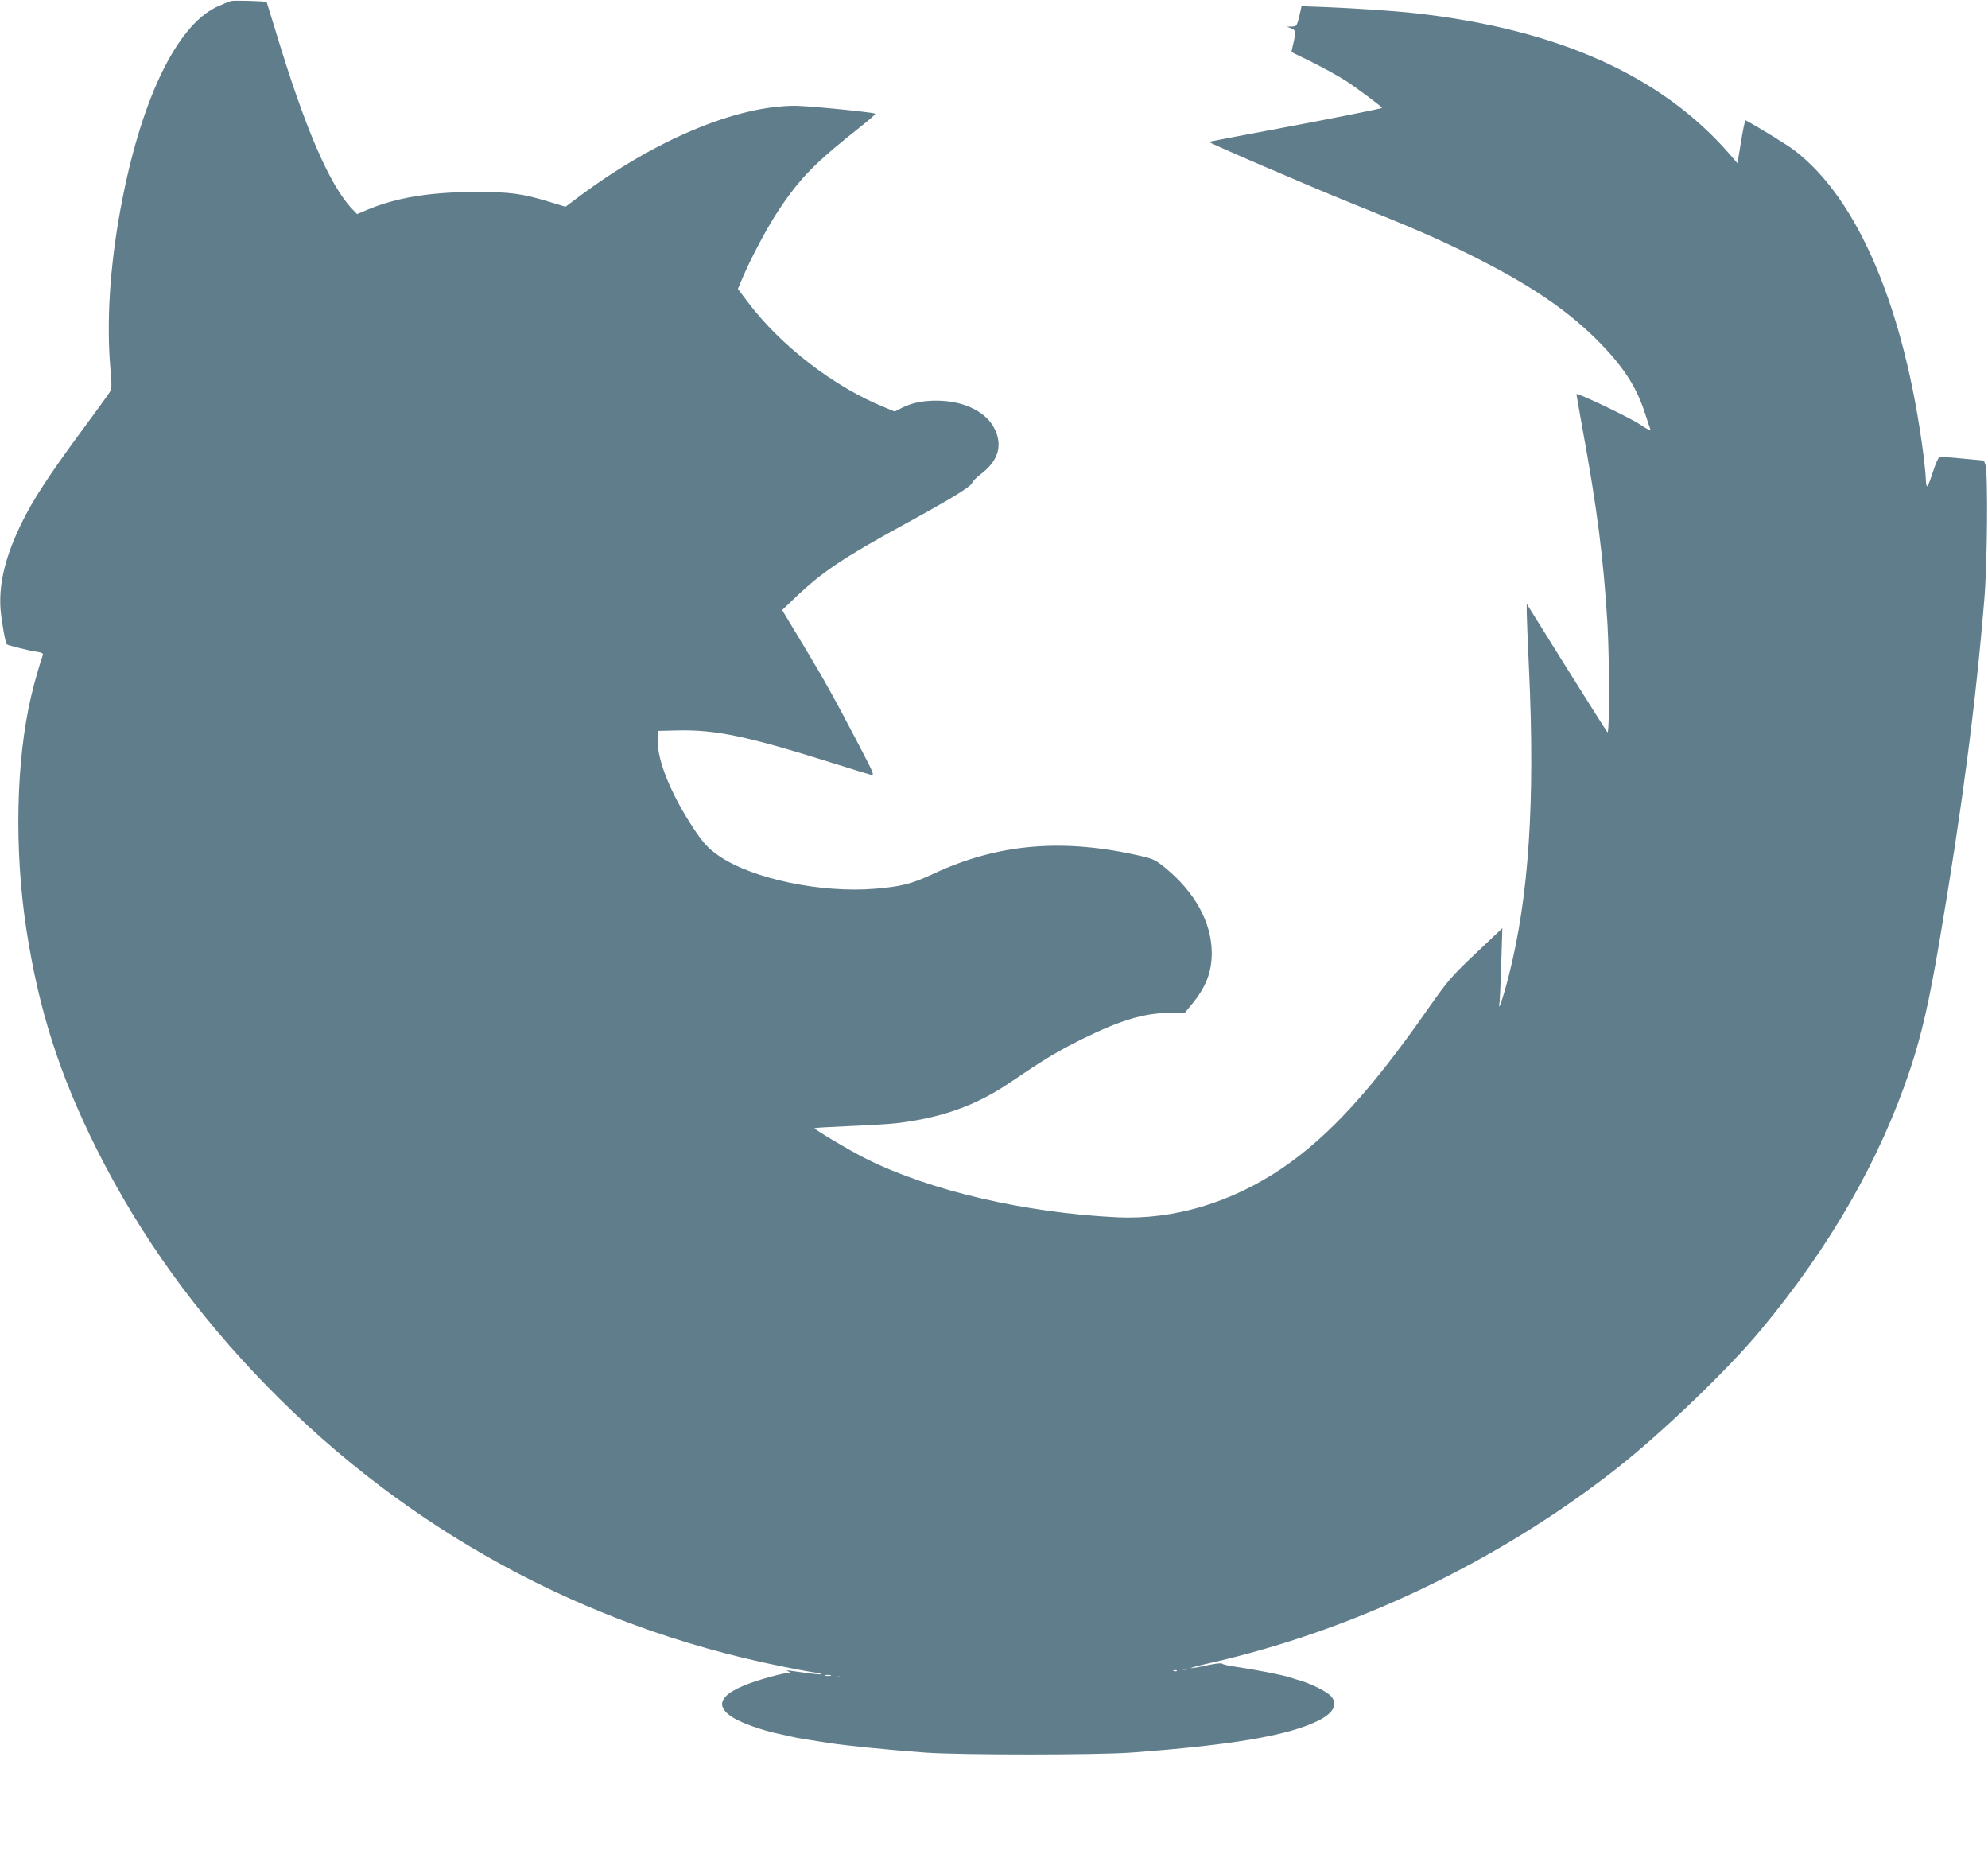
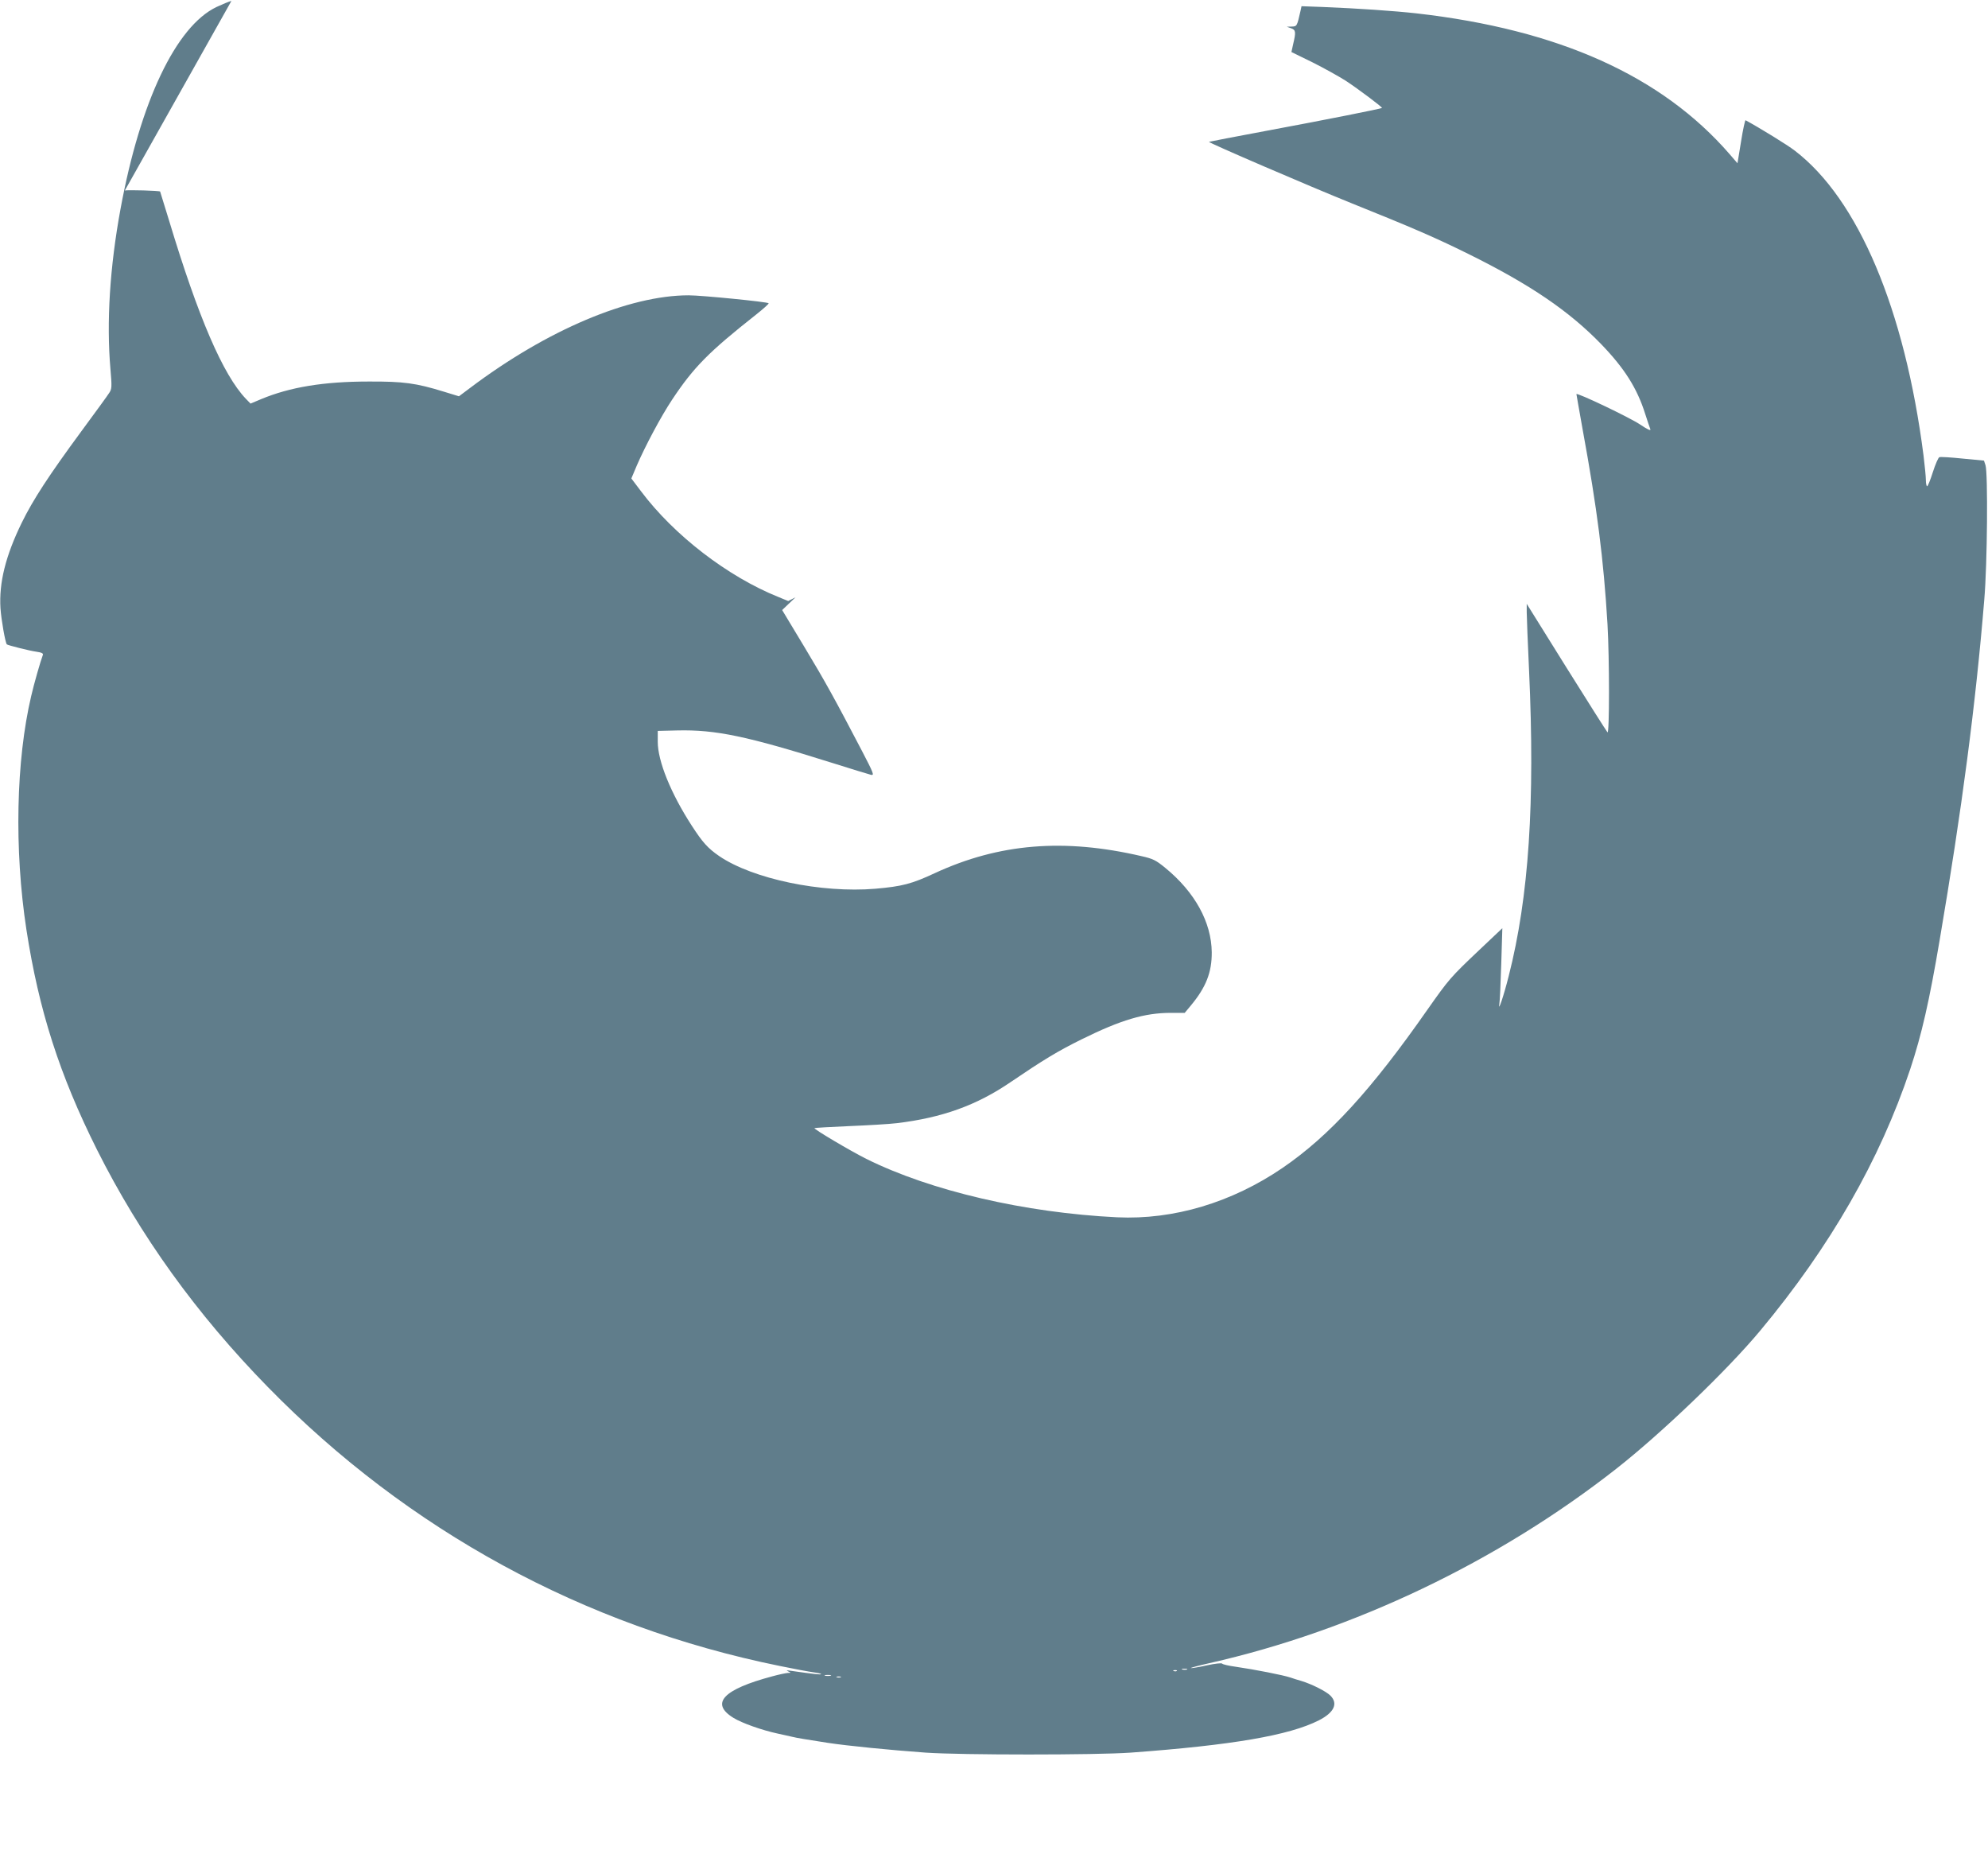
<svg xmlns="http://www.w3.org/2000/svg" version="1.0" width="1280pt" height="1196pt" viewBox="0 0 1280 1196" preserveAspectRatio="xMidYMid meet">
  <g transform="translate(0,1196) scale(0.1,-0.1)" fill="#607d8b" stroke="none">
-     <path d="M1490 11954 c-14 -3 -57 -21 -96 -39 -261 -125 -491 -609 -618 -1300 -69 -374 -91 -728 -65 -1030 10 -114 9 -129 -7 -153 -9 -15 -90 -126 -180 -248 -209 -284 -311 -440 -384 -589 -104 -213 -147 -386 -137 -550 5 -74 31 -222 41 -233 7 -6 145 -41 189 -47 35 -5 47 -11 43 -21 -15 -39 -58 -189 -75 -264 -98 -416 -110 -988 -31 -1504 80 -519 213 -934 454 -1416 278 -554 641 -1059 1101 -1529 903 -923 2034 -1539 3295 -1795 91 -19 189 -37 218 -41 29 -4 51 -9 49 -12 -4 -4 -50 1 -197 22 -27 4 -30 3 -15 -4 19 -9 19 -10 -3 -10 -12 -1 -57 -10 -100 -22 -316 -84 -401 -174 -250 -267 55 -34 185 -80 288 -102 30 -6 71 -16 90 -20 33 -8 82 -16 230 -39 124 -19 395 -46 630 -63 228 -16 1099 -16 1320 0 655 48 1021 111 1212 208 98 50 125 108 74 159 -28 28 -120 74 -186 94 -25 7 -56 17 -70 22 -47 16 -231 52 -355 70 -44 6 -83 15 -86 20 -3 5 -47 0 -98 -11 -52 -12 -98 -19 -103 -18 -5 2 48 16 119 32 928 210 1855 652 2618 1250 292 229 715 634 929 891 450 540 769 1096 965 1682 74 223 123 437 190 833 142 834 232 1518 287 2190 20 230 24 814 8 865 l-10 30 -137 13 c-76 8 -143 12 -150 9 -7 -2 -26 -46 -42 -96 -16 -50 -32 -91 -37 -91 -4 0 -8 18 -8 39 0 22 -7 93 -15 158 -121 943 -421 1652 -830 1964 -45 35 -227 147 -316 195 -3 2 -17 -60 -29 -137 l-23 -140 -50 58 c-438 505 -1102 803 -2017 907 -144 16 -379 32 -602 41 l-138 5 -6 -28 c-23 -101 -23 -102 -57 -103 l-32 -1 28 -10 c30 -11 32 -23 13 -103 l-11 -50 135 -66 c74 -37 171 -91 215 -119 82 -54 238 -171 233 -175 -6 -5 -367 -77 -733 -145 -209 -39 -380 -72 -381 -73 -6 -5 659 -291 915 -394 403 -162 539 -221 756 -328 398 -197 648 -367 856 -582 150 -156 230 -283 282 -448 14 -44 29 -88 33 -98 4 -12 -18 -2 -67 31 -65 44 -409 208 -409 195 0 -3 18 -103 39 -222 95 -517 136 -842 161 -1258 13 -227 13 -710 0 -697 -5 5 -125 194 -265 418 l-255 409 0 -54 c0 -30 7 -198 15 -374 39 -849 -1 -1458 -131 -1968 -32 -127 -71 -244 -60 -177 3 14 8 128 12 255 l7 230 -148 -140 c-186 -176 -196 -188 -334 -384 -362 -518 -632 -813 -933 -1019 -327 -223 -701 -335 -1065 -318 -594 29 -1200 170 -1615 376 -102 51 -340 192 -334 198 3 2 103 8 223 13 120 5 259 13 308 19 291 35 514 115 733 265 211 143 301 198 457 275 253 125 405 170 574 170 l89 0 40 48 c97 117 135 213 134 342 -2 193 -108 387 -300 544 -60 49 -78 58 -153 75 -499 116 -916 82 -1331 -110 -148 -69 -210 -85 -382 -100 -348 -29 -789 63 -1005 210 -74 51 -107 88 -177 196 -135 208 -219 416 -219 540 l0 70 125 3 c248 6 451 -37 995 -208 127 -40 241 -75 254 -78 21 -4 16 10 -59 154 -173 331 -236 446 -373 673 l-141 234 86 82 c170 162 305 253 696 467 309 169 431 244 441 269 4 11 29 37 56 57 110 83 141 179 92 285 -52 115 -200 188 -377 188 -90 0 -158 -14 -222 -46 l-47 -24 -63 26 c-326 131 -672 397 -885 681 l-62 82 35 83 c55 127 156 317 228 425 139 209 235 306 539 546 48 38 85 71 82 74 -9 9 -432 51 -515 51 -384 0 -912 -223 -1407 -596 l-72 -54 -98 30 c-179 55 -258 66 -483 65 -290 0 -507 -36 -692 -113 l-69 -29 -30 31 c-147 154 -306 523 -494 1146 -31 102 -57 186 -58 188 -6 6 -203 11 -227 7z m6153 -10741 c-7 -2 -21 -2 -30 0 -10 3 -4 5 12 5 17 0 24 -2 18 -5z m-66 -9 c-3 -3 -12 -4 -19 -1 -8 3 -5 6 6 6 11 1 17 -2 13 -5z m-2229 -31 c-10 -2 -26 -2 -35 0 -10 3 -2 5 17 5 19 0 27 -2 18 -5z m65 -10 c-7 -2 -19 -2 -25 0 -7 3 -2 5 12 5 14 0 19 -2 13 -5z" />
+     <path d="M1490 11954 c-14 -3 -57 -21 -96 -39 -261 -125 -491 -609 -618 -1300 -69 -374 -91 -728 -65 -1030 10 -114 9 -129 -7 -153 -9 -15 -90 -126 -180 -248 -209 -284 -311 -440 -384 -589 -104 -213 -147 -386 -137 -550 5 -74 31 -222 41 -233 7 -6 145 -41 189 -47 35 -5 47 -11 43 -21 -15 -39 -58 -189 -75 -264 -98 -416 -110 -988 -31 -1504 80 -519 213 -934 454 -1416 278 -554 641 -1059 1101 -1529 903 -923 2034 -1539 3295 -1795 91 -19 189 -37 218 -41 29 -4 51 -9 49 -12 -4 -4 -50 1 -197 22 -27 4 -30 3 -15 -4 19 -9 19 -10 -3 -10 -12 -1 -57 -10 -100 -22 -316 -84 -401 -174 -250 -267 55 -34 185 -80 288 -102 30 -6 71 -16 90 -20 33 -8 82 -16 230 -39 124 -19 395 -46 630 -63 228 -16 1099 -16 1320 0 655 48 1021 111 1212 208 98 50 125 108 74 159 -28 28 -120 74 -186 94 -25 7 -56 17 -70 22 -47 16 -231 52 -355 70 -44 6 -83 15 -86 20 -3 5 -47 0 -98 -11 -52 -12 -98 -19 -103 -18 -5 2 48 16 119 32 928 210 1855 652 2618 1250 292 229 715 634 929 891 450 540 769 1096 965 1682 74 223 123 437 190 833 142 834 232 1518 287 2190 20 230 24 814 8 865 l-10 30 -137 13 c-76 8 -143 12 -150 9 -7 -2 -26 -46 -42 -96 -16 -50 -32 -91 -37 -91 -4 0 -8 18 -8 39 0 22 -7 93 -15 158 -121 943 -421 1652 -830 1964 -45 35 -227 147 -316 195 -3 2 -17 -60 -29 -137 l-23 -140 -50 58 c-438 505 -1102 803 -2017 907 -144 16 -379 32 -602 41 l-138 5 -6 -28 c-23 -101 -23 -102 -57 -103 l-32 -1 28 -10 c30 -11 32 -23 13 -103 l-11 -50 135 -66 c74 -37 171 -91 215 -119 82 -54 238 -171 233 -175 -6 -5 -367 -77 -733 -145 -209 -39 -380 -72 -381 -73 -6 -5 659 -291 915 -394 403 -162 539 -221 756 -328 398 -197 648 -367 856 -582 150 -156 230 -283 282 -448 14 -44 29 -88 33 -98 4 -12 -18 -2 -67 31 -65 44 -409 208 -409 195 0 -3 18 -103 39 -222 95 -517 136 -842 161 -1258 13 -227 13 -710 0 -697 -5 5 -125 194 -265 418 l-255 409 0 -54 c0 -30 7 -198 15 -374 39 -849 -1 -1458 -131 -1968 -32 -127 -71 -244 -60 -177 3 14 8 128 12 255 l7 230 -148 -140 c-186 -176 -196 -188 -334 -384 -362 -518 -632 -813 -933 -1019 -327 -223 -701 -335 -1065 -318 -594 29 -1200 170 -1615 376 -102 51 -340 192 -334 198 3 2 103 8 223 13 120 5 259 13 308 19 291 35 514 115 733 265 211 143 301 198 457 275 253 125 405 170 574 170 l89 0 40 48 c97 117 135 213 134 342 -2 193 -108 387 -300 544 -60 49 -78 58 -153 75 -499 116 -916 82 -1331 -110 -148 -69 -210 -85 -382 -100 -348 -29 -789 63 -1005 210 -74 51 -107 88 -177 196 -135 208 -219 416 -219 540 l0 70 125 3 c248 6 451 -37 995 -208 127 -40 241 -75 254 -78 21 -4 16 10 -59 154 -173 331 -236 446 -373 673 l-141 234 86 82 l-47 -24 -63 26 c-326 131 -672 397 -885 681 l-62 82 35 83 c55 127 156 317 228 425 139 209 235 306 539 546 48 38 85 71 82 74 -9 9 -432 51 -515 51 -384 0 -912 -223 -1407 -596 l-72 -54 -98 30 c-179 55 -258 66 -483 65 -290 0 -507 -36 -692 -113 l-69 -29 -30 31 c-147 154 -306 523 -494 1146 -31 102 -57 186 -58 188 -6 6 -203 11 -227 7z m6153 -10741 c-7 -2 -21 -2 -30 0 -10 3 -4 5 12 5 17 0 24 -2 18 -5z m-66 -9 c-3 -3 -12 -4 -19 -1 -8 3 -5 6 6 6 11 1 17 -2 13 -5z m-2229 -31 c-10 -2 -26 -2 -35 0 -10 3 -2 5 17 5 19 0 27 -2 18 -5z m65 -10 c-7 -2 -19 -2 -25 0 -7 3 -2 5 12 5 14 0 19 -2 13 -5z" />
  </g>
</svg>